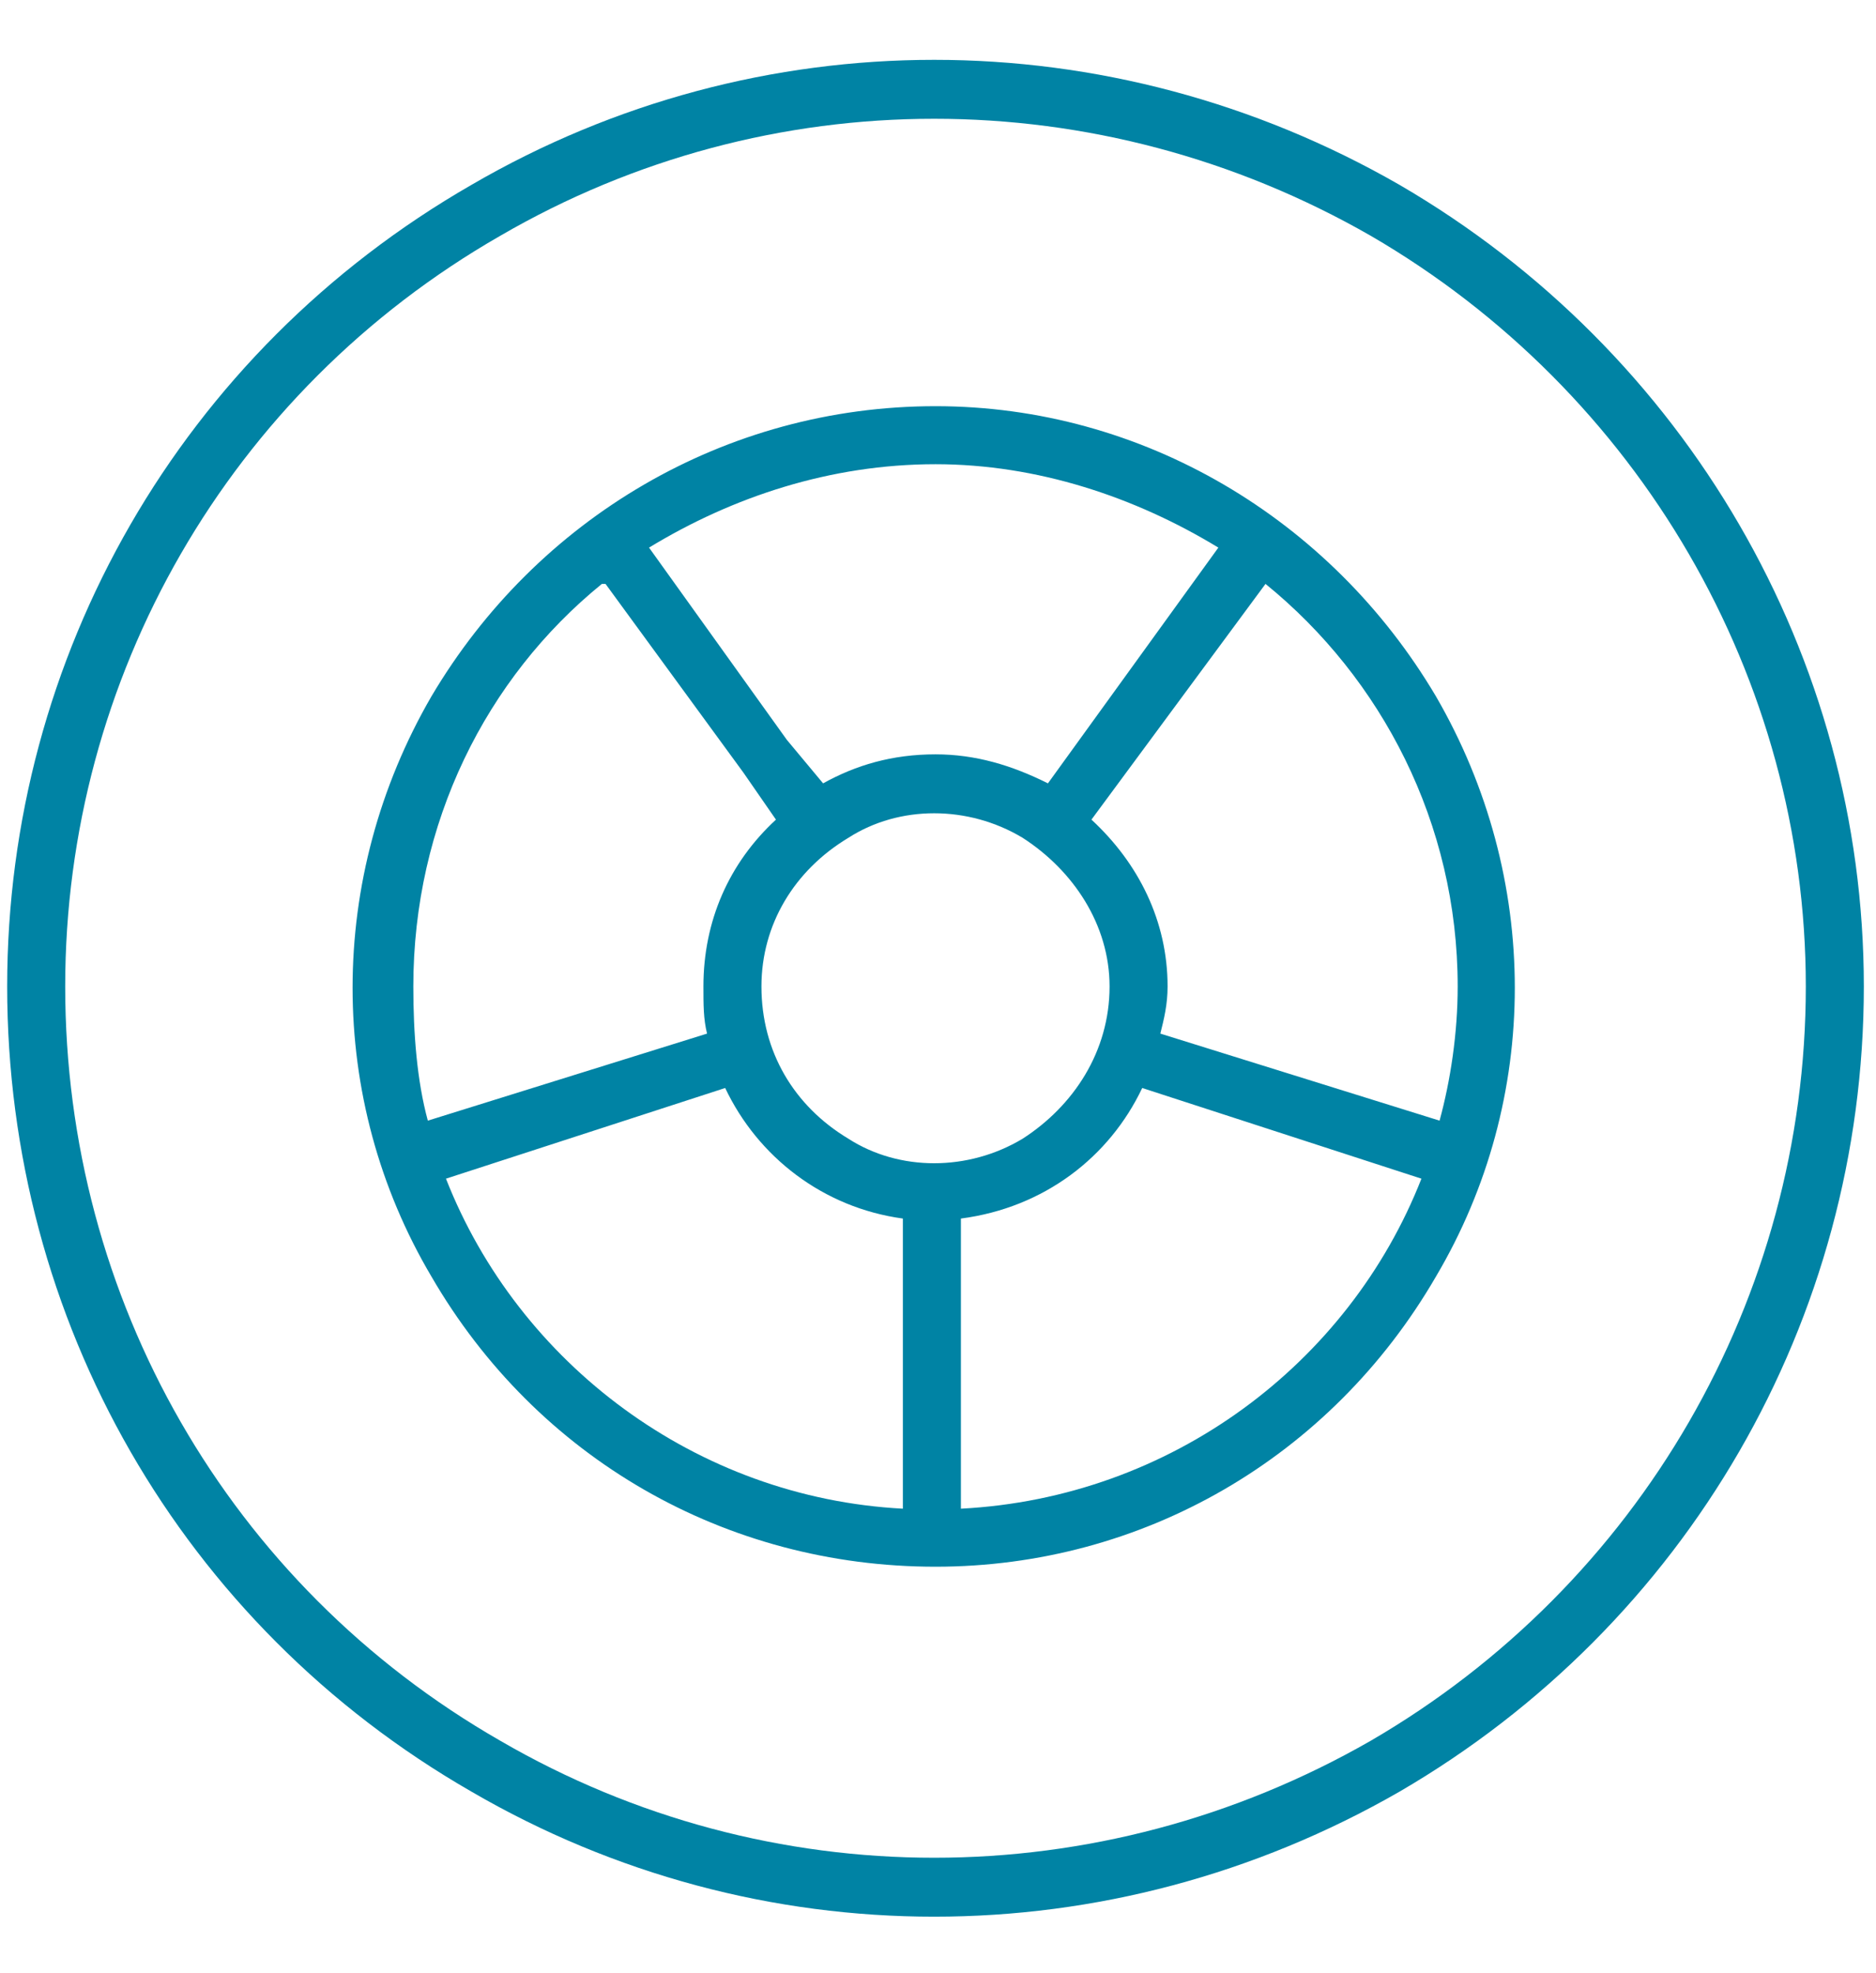
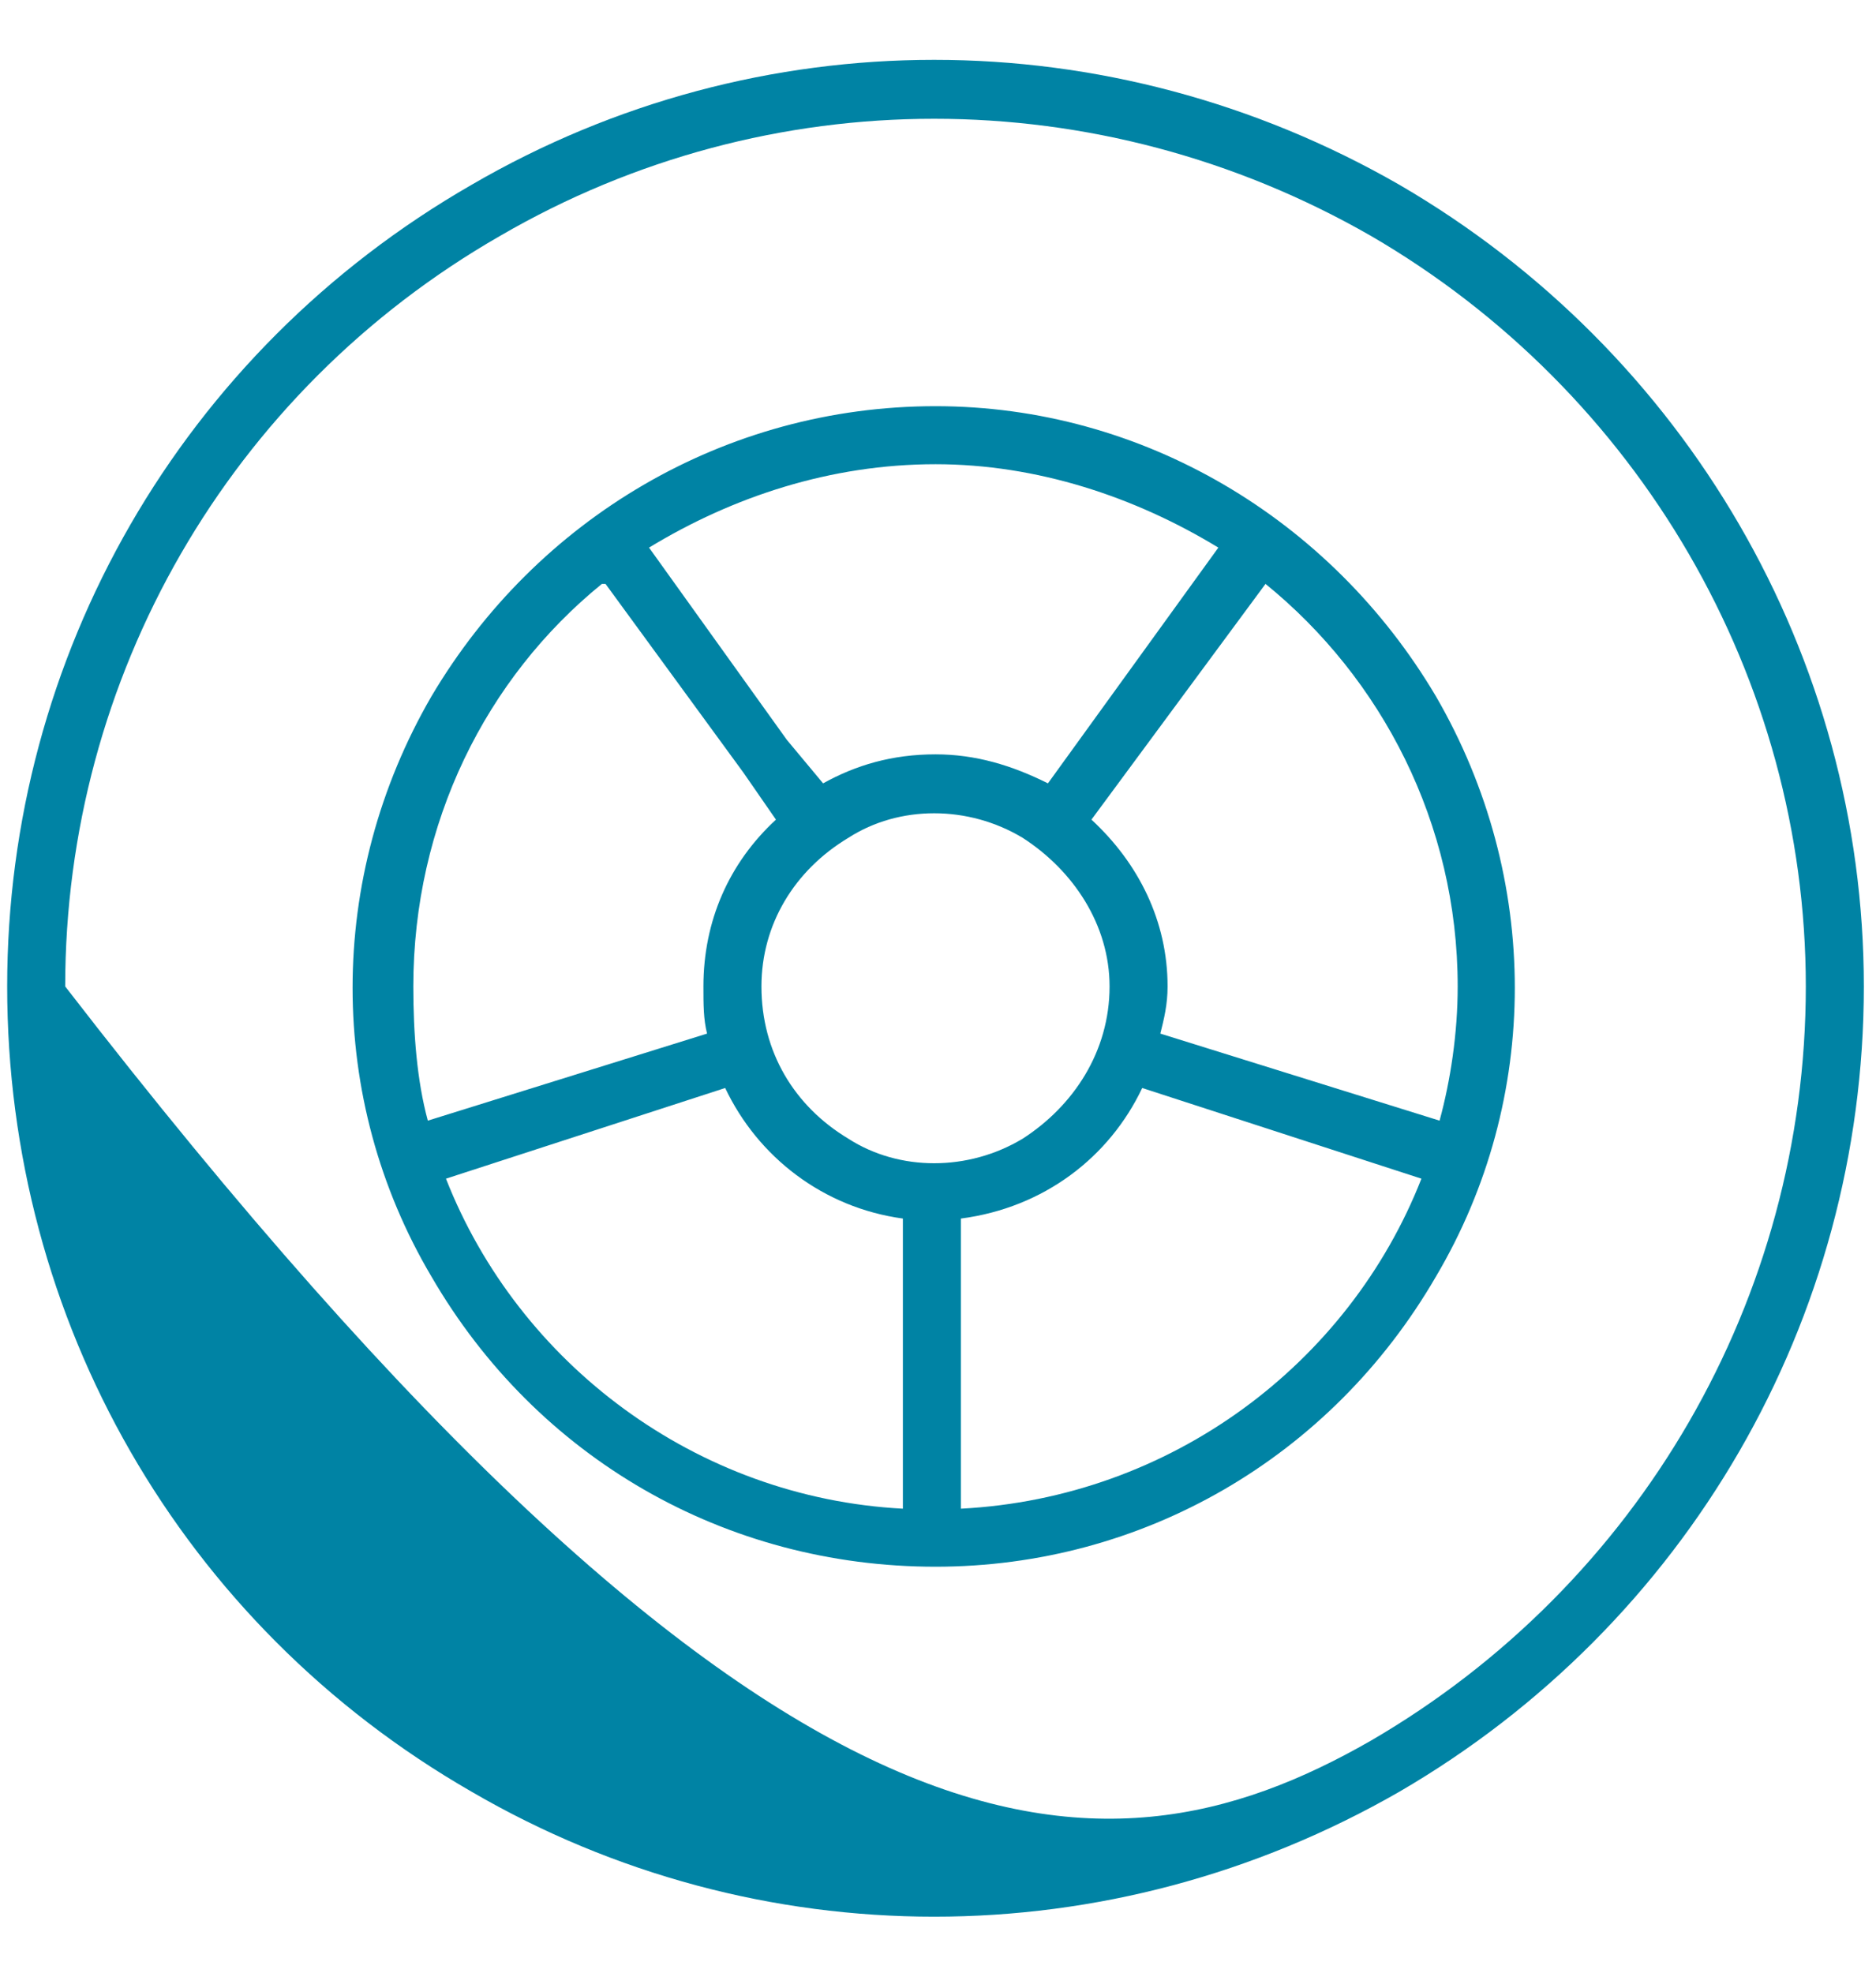
<svg xmlns="http://www.w3.org/2000/svg" width="97" height="102" viewBox="0 0 97 102" fill="none">
-   <path d="M93.371 51C93.371 35.062 84.746 20.25 70.871 12.188C56.809 4.125 39.746 4.125 25.871 12.188C11.809 20.25 3.371 35.062 3.371 51C3.371 67.125 11.809 81.938 25.871 90C39.746 98.062 56.809 98.062 70.871 90C84.746 81.938 93.371 67.125 93.371 51ZM0.371 51C0.371 33.938 9.371 18.188 24.371 9.562C39.184 0.938 57.371 0.938 72.371 9.562C87.184 18.188 96.371 33.938 96.371 51C96.371 68.25 87.184 84 72.371 92.625C57.371 101.25 39.184 101.25 24.371 92.625C9.371 84 0.371 68.25 0.371 51ZM57.371 51C57.371 47.812 55.496 45 52.871 43.312C50.059 41.625 46.496 41.625 43.871 43.312C41.059 45 39.371 47.812 39.371 51C39.371 54.375 41.059 57.188 43.871 58.875C46.496 60.562 50.059 60.562 52.871 58.875C55.496 57.188 57.371 54.375 57.371 51ZM49.684 63V78C60.559 77.438 69.746 70.5 73.496 60.938L59.059 56.25C57.371 59.812 53.996 62.438 49.684 63ZM59.996 53.438L74.434 57.938C74.996 55.875 75.371 53.438 75.371 51C75.371 42.562 71.434 35.062 65.434 30.188L56.434 42.375C58.871 44.625 60.371 47.625 60.371 51C60.371 51.938 60.184 52.688 59.996 53.438ZM62.996 28.312C58.684 25.688 53.621 24 48.371 24C42.934 24 37.871 25.688 33.559 28.312L40.684 38.25L42.559 40.5C44.246 39.562 46.121 39 48.371 39C50.434 39 52.309 39.562 54.184 40.5L62.996 28.312ZM31.121 30.188C25.121 35.062 21.371 42.562 21.371 51C21.371 53.438 21.559 55.875 22.121 57.938L36.559 53.438C36.371 52.688 36.371 51.938 36.371 51C36.371 47.625 37.684 44.625 40.121 42.375L38.434 39.938L31.309 30.188H31.121ZM37.496 56.25L23.059 60.938C26.809 70.5 35.996 77.438 46.684 78V63C42.559 62.438 39.184 59.812 37.496 56.25ZM48.371 21C59.059 21 68.809 26.812 74.246 36C79.684 45.375 79.684 56.812 74.246 66C68.809 75.375 59.059 81 48.371 81C37.496 81 27.746 75.375 22.309 66C16.871 56.812 16.871 45.375 22.309 36C27.746 26.812 37.496 21 48.371 21Z" fill="#0083A4" />
+   <path d="M93.371 51C93.371 35.062 84.746 20.25 70.871 12.188C56.809 4.125 39.746 4.125 25.871 12.188C11.809 20.25 3.371 35.062 3.371 51C39.746 98.062 56.809 98.062 70.871 90C84.746 81.938 93.371 67.125 93.371 51ZM0.371 51C0.371 33.938 9.371 18.188 24.371 9.562C39.184 0.938 57.371 0.938 72.371 9.562C87.184 18.188 96.371 33.938 96.371 51C96.371 68.25 87.184 84 72.371 92.625C57.371 101.25 39.184 101.25 24.371 92.625C9.371 84 0.371 68.25 0.371 51ZM57.371 51C57.371 47.812 55.496 45 52.871 43.312C50.059 41.625 46.496 41.625 43.871 43.312C41.059 45 39.371 47.812 39.371 51C39.371 54.375 41.059 57.188 43.871 58.875C46.496 60.562 50.059 60.562 52.871 58.875C55.496 57.188 57.371 54.375 57.371 51ZM49.684 63V78C60.559 77.438 69.746 70.5 73.496 60.938L59.059 56.25C57.371 59.812 53.996 62.438 49.684 63ZM59.996 53.438L74.434 57.938C74.996 55.875 75.371 53.438 75.371 51C75.371 42.562 71.434 35.062 65.434 30.188L56.434 42.375C58.871 44.625 60.371 47.625 60.371 51C60.371 51.938 60.184 52.688 59.996 53.438ZM62.996 28.312C58.684 25.688 53.621 24 48.371 24C42.934 24 37.871 25.688 33.559 28.312L40.684 38.25L42.559 40.5C44.246 39.562 46.121 39 48.371 39C50.434 39 52.309 39.562 54.184 40.5L62.996 28.312ZM31.121 30.188C25.121 35.062 21.371 42.562 21.371 51C21.371 53.438 21.559 55.875 22.121 57.938L36.559 53.438C36.371 52.688 36.371 51.938 36.371 51C36.371 47.625 37.684 44.625 40.121 42.375L38.434 39.938L31.309 30.188H31.121ZM37.496 56.25L23.059 60.938C26.809 70.5 35.996 77.438 46.684 78V63C42.559 62.438 39.184 59.812 37.496 56.25ZM48.371 21C59.059 21 68.809 26.812 74.246 36C79.684 45.375 79.684 56.812 74.246 66C68.809 75.375 59.059 81 48.371 81C37.496 81 27.746 75.375 22.309 66C16.871 56.812 16.871 45.375 22.309 36C27.746 26.812 37.496 21 48.371 21Z" fill="#0083A4" />
</svg>